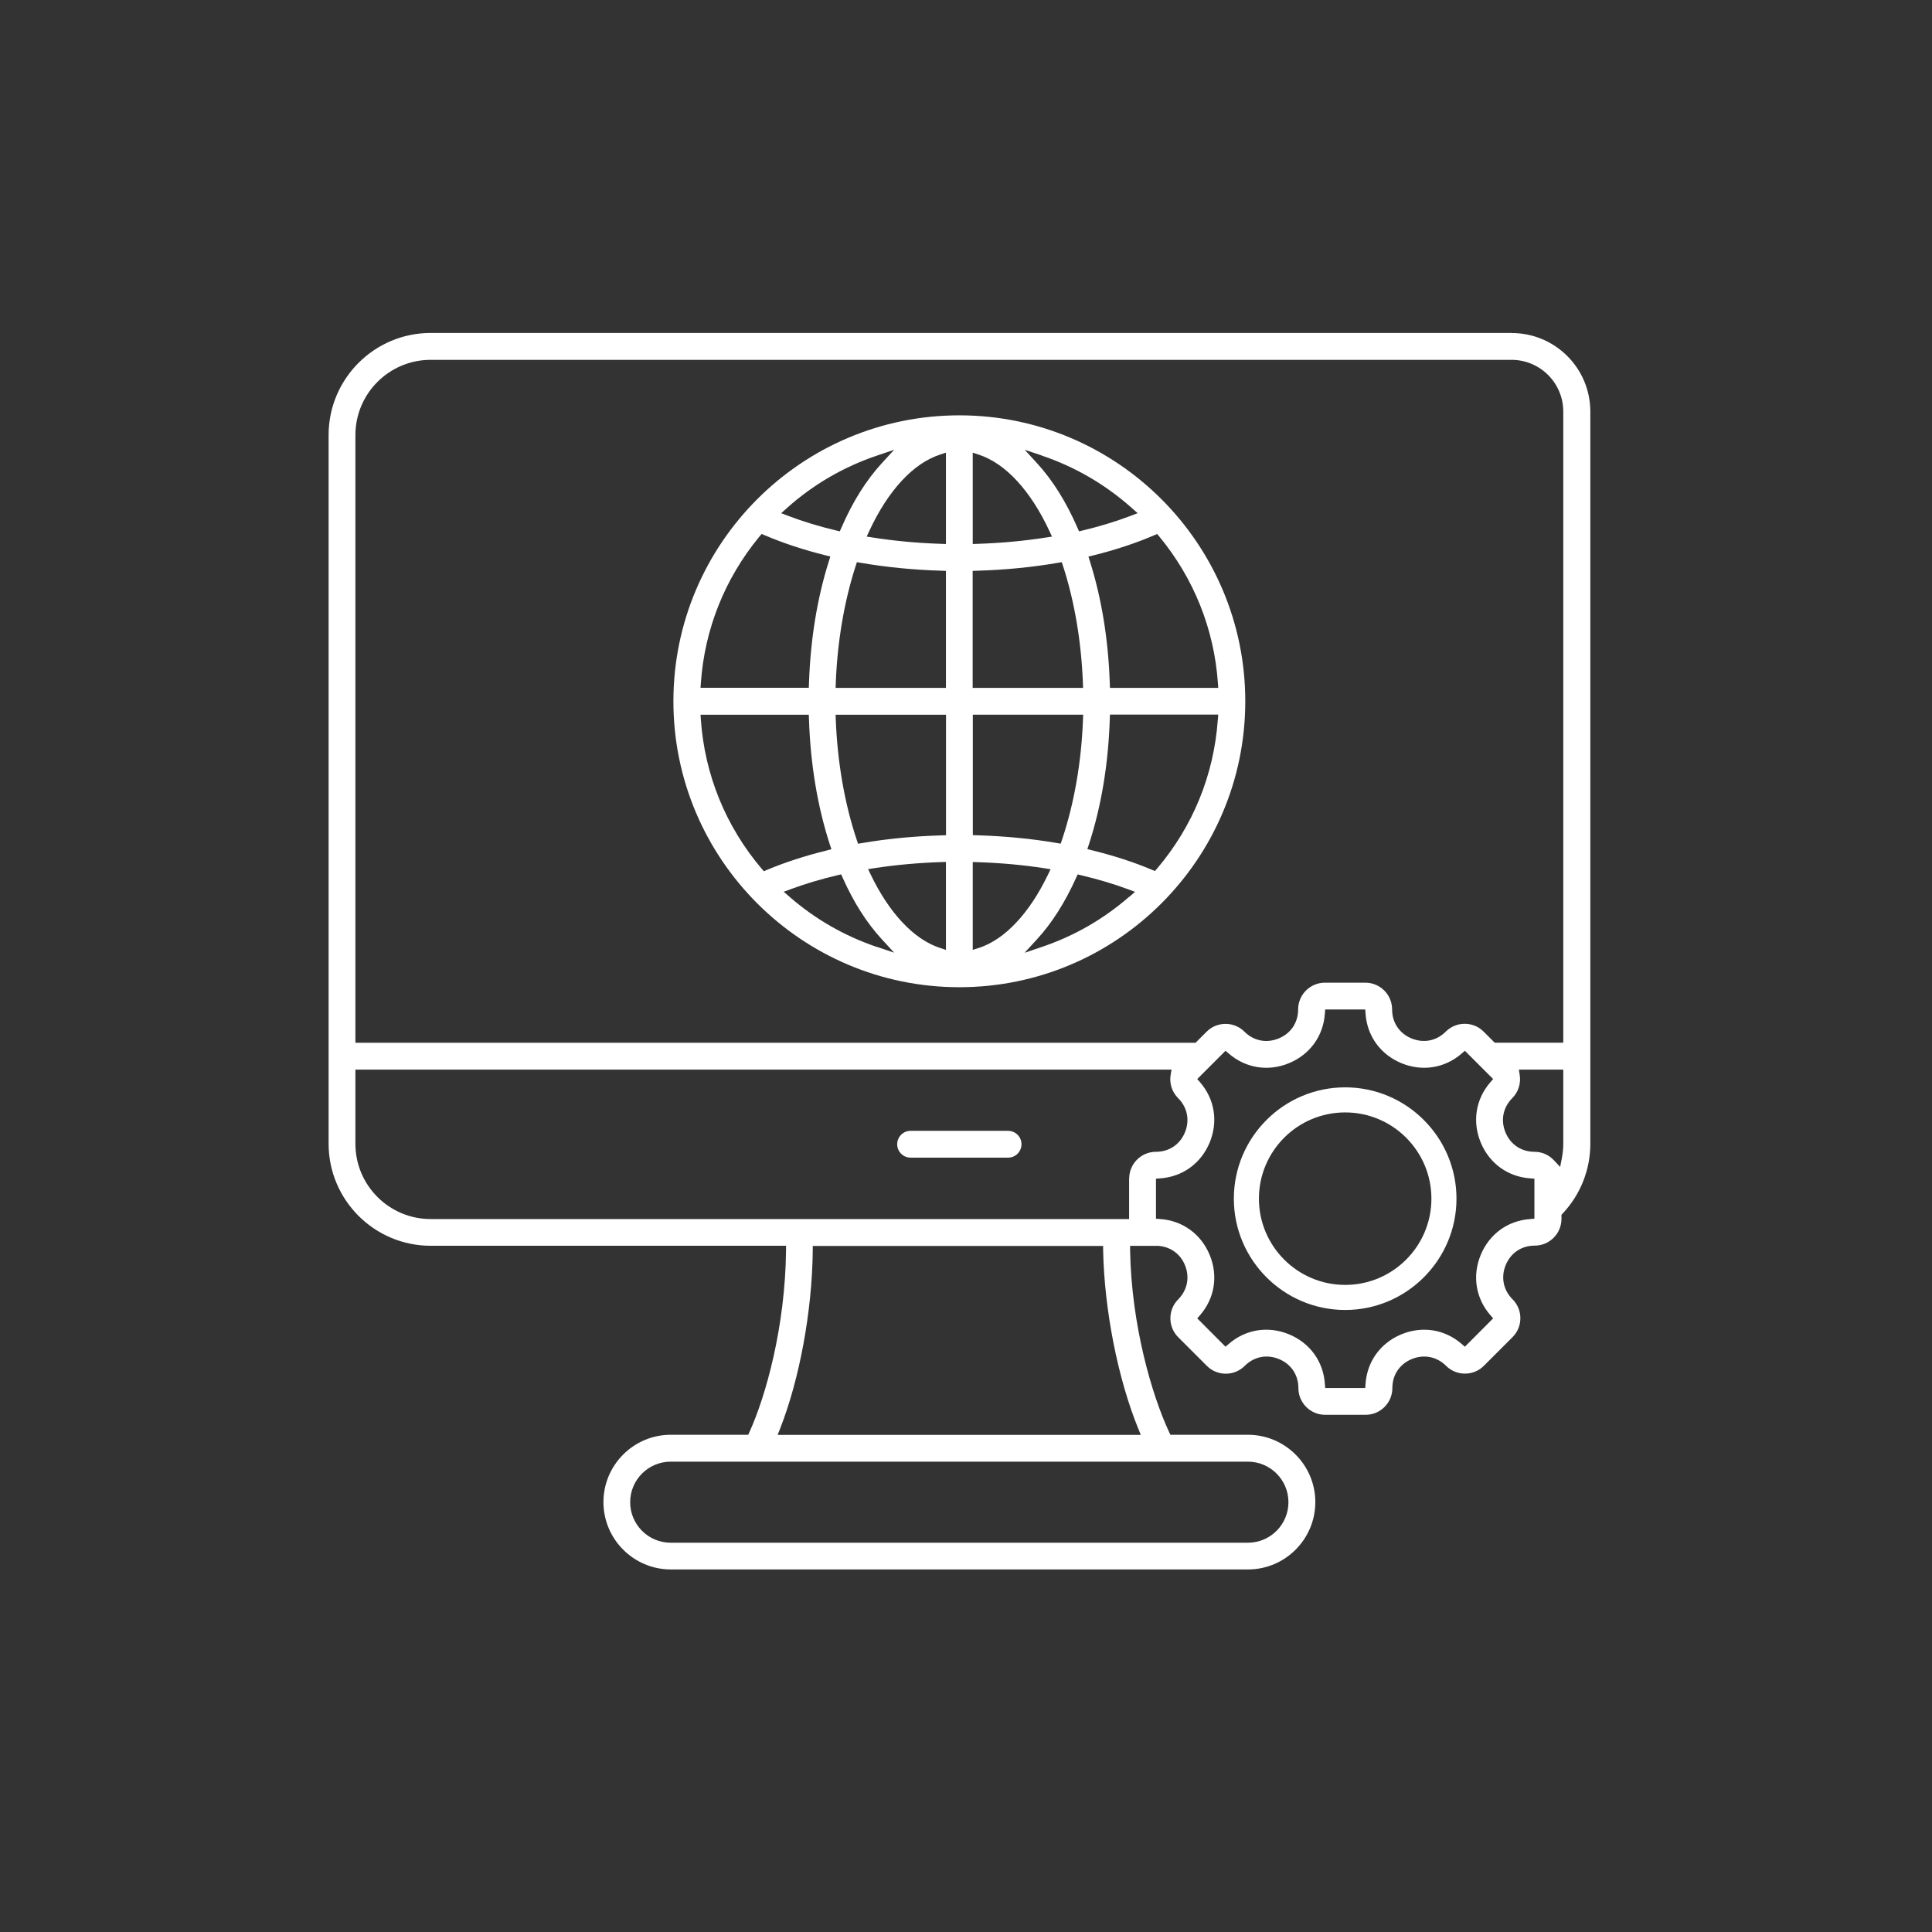
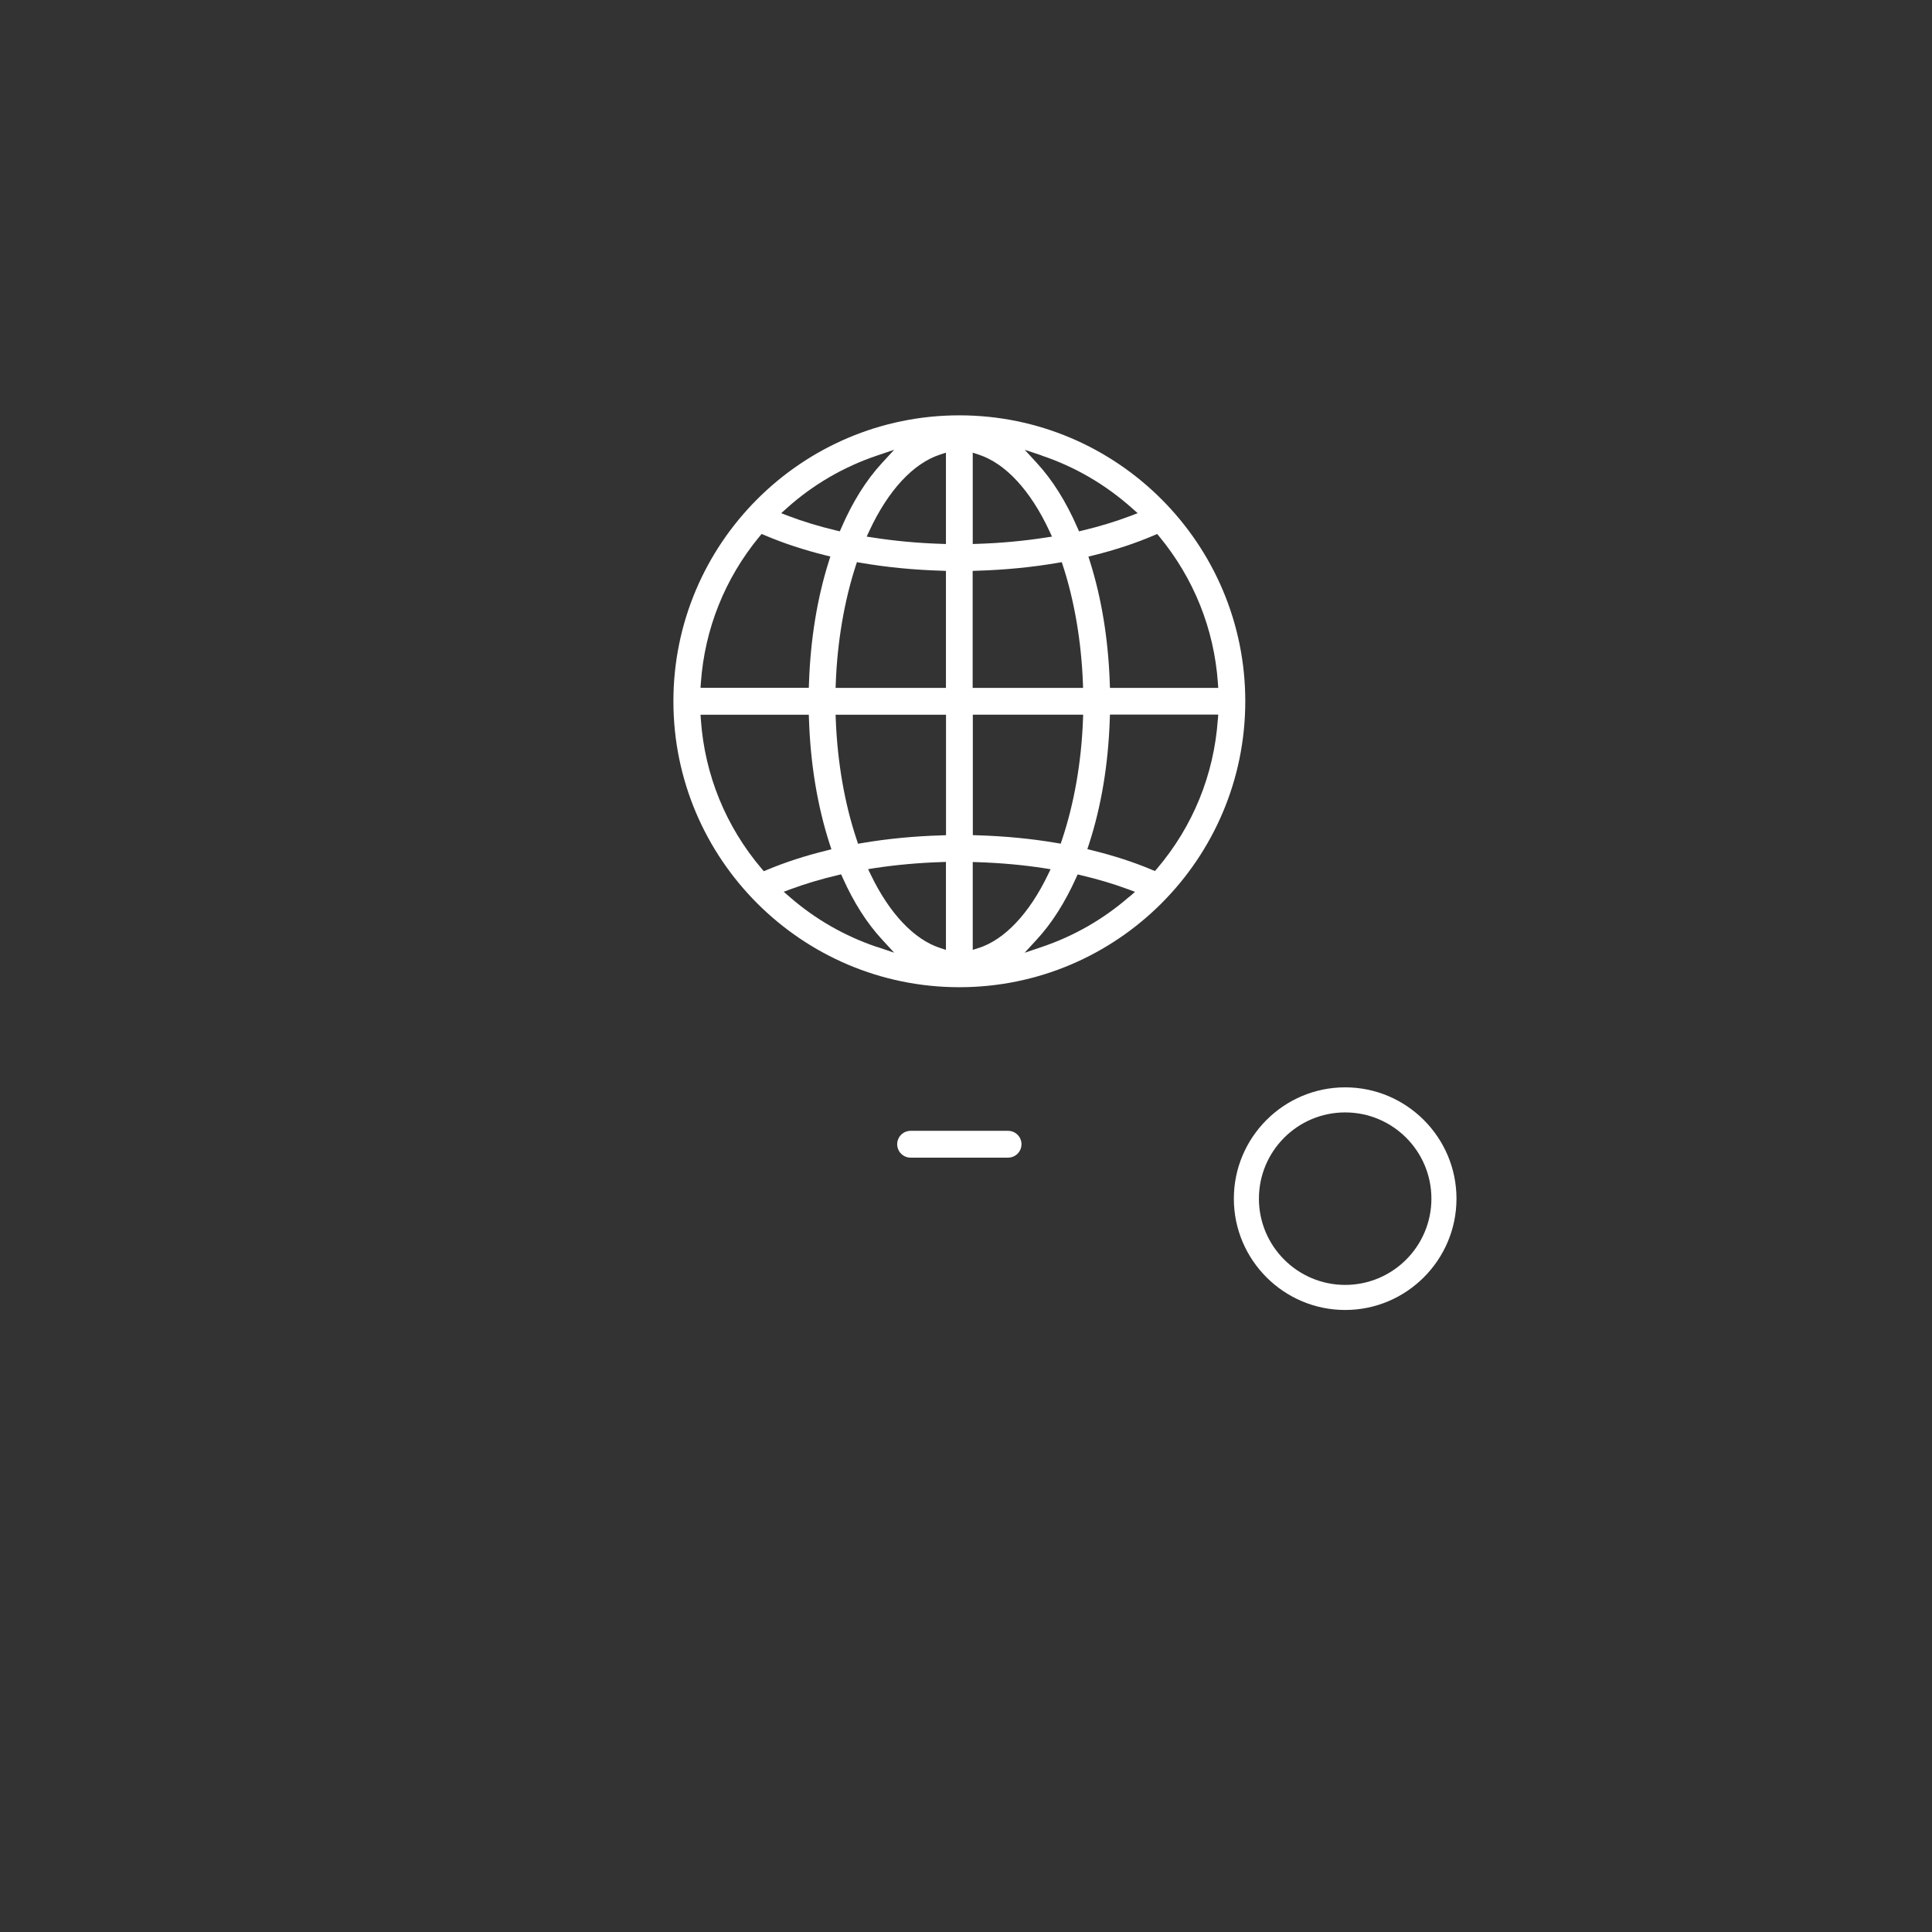
<svg xmlns="http://www.w3.org/2000/svg" id="Icons" viewBox="0 0 235 235">
  <rect x="0" y="0" width="235" height="235" fill="#333333" stroke="none" />
  <defs>
    <style> .cls-1 { fill: #fff; } </style>
  </defs>
-   <path class="cls-1" d="M183.86,40.5H52.38c-6.84,0-12.41,5.57-12.41,12.41v86.21c0,6.84,5.57,12.41,12.41,12.41h43.23v.57c-.1,9.3-2.46,17.71-4.45,22.09l-.15.33h-9.42c-4.52,0-8.19,3.68-8.19,8.19s3.68,8.19,8.19,8.19h70.21c4.52,0,8.19-3.68,8.19-8.19s-3.68-8.19-8.19-8.19h-9.44l-.15-.32c-2.08-4.46-4.58-12.93-4.75-22.09v-.57s3.44,0,3.44,0c1.49.12,2.67.98,3.23,2.34.61,1.48.3,3.04-.82,4.17-.61.61-.95,1.43-.95,2.3s.34,1.69.95,2.3l3.49,3.49c.61.61,1.43.95,2.3.95s1.69-.34,2.3-.95c1.13-1.13,2.69-1.44,4.17-.83,1.48.61,2.36,1.94,2.36,3.53,0,1.79,1.46,3.25,3.25,3.25h4.93c1.79,0,3.25-1.46,3.25-3.25,0-1.6.88-2.92,2.36-3.53,1.48-.61,3.04-.3,4.17.82.61.61,1.43.95,2.3.95s1.69-.34,2.3-.95l3.49-3.49c.61-.61.95-1.43.95-2.3s-.34-1.69-.95-2.3c-1.13-1.13-1.44-2.69-.83-4.17.61-1.48,1.93-2.36,3.53-2.36,1.79,0,3.25-1.46,3.25-3.25v-.5l.15-.16c2.17-2.31,3.36-5.33,3.36-8.48V50.06c0-5.27-4.28-9.55-9.55-9.55ZM151.79,177.79c2.72,0,4.93,2.21,4.93,4.93s-2.21,4.93-4.93,4.93h-70.21c-2.72,0-4.93-2.21-4.93-4.93s2.21-4.93,4.93-4.93h70.21ZM138.45,173.76l.31.77h-44.17l.3-.76c2.37-6.04,3.9-14.34,3.97-21.67v-.55h35.32v.55c.15,7.24,1.78,15.54,4.27,21.67ZM137.34,143.34v4.94H52.38c-5.05,0-9.15-4.11-9.15-9.15v-9.03h99.27l-.11.65c-.17,1.03.17,2.09.91,2.82,1.13,1.13,1.44,2.69.83,4.17-.61,1.48-1.93,2.36-3.53,2.36-1.79,0-3.25,1.46-3.25,3.25ZM186.64,148.24l-.52.04c-2.71.19-4.96,1.82-6.01,4.36-1.05,2.54-.61,5.28,1.17,7.33l.34.39-3.44,3.45-.39-.34c-2.05-1.78-4.79-2.22-7.33-1.17-2.54,1.05-4.17,3.3-4.36,6.01l-.04.52h-4.87l-.04-.52c-.19-2.72-1.82-4.96-4.36-6.01-2.54-1.05-5.28-.61-7.33,1.17l-.39.34-3.44-3.45.34-.39c1.78-2.05,2.22-4.79,1.17-7.33-1.05-2.54-3.3-4.17-6.01-4.36l-.52-.04v-4.87l.52-.04c2.71-.19,4.96-1.82,6.01-4.36,1.05-2.54.61-5.28-1.17-7.33l-.34-.39,3.44-3.44.39.34c2.06,1.78,4.8,2.22,7.33,1.17,2.54-1.05,4.17-3.3,4.36-6.01l.04-.52h4.87l.04.52c.19,2.71,1.82,4.96,4.36,6.01,2.54,1.05,5.28.61,7.33-1.17l.39-.34,3.44,3.44-.34.39c-1.78,2.05-2.22,4.79-1.17,7.33,1.05,2.54,3.3,4.17,6.01,4.36l.52.04v4.87ZM190.15,139.13c0,.57-.06,1.15-.17,1.73l-.21,1.08-.75-.8c-.62-.67-1.47-1.04-2.37-1.04-1.6,0-2.92-.88-3.53-2.36-.61-1.48-.3-3.04.83-4.17.73-.73,1.07-1.79.9-2.82l-.1-.65h5.4v9.03ZM190.15,126.83h-8.34l-1.35-1.35c-.61-.61-1.43-.95-2.3-.95s-1.68.34-2.3.95c-1.13,1.13-2.68,1.44-4.17.83-1.48-.61-2.36-1.93-2.36-3.53,0-1.79-1.46-3.25-3.25-3.25h-4.93c-1.79,0-3.25,1.46-3.25,3.25,0,1.6-.88,2.92-2.36,3.53-1.48.61-3.04.31-4.17-.82-.61-.61-1.43-.95-2.3-.95s-1.69.34-2.3.95l-1.35,1.35H43.23V52.92c0-5.05,4.11-9.15,9.15-9.15h131.48c3.47,0,6.29,2.82,6.29,6.29v76.77Z" />
  <path class="cls-1" d="M116.69,50.52c-19.18,0-34.78,15.6-34.78,34.78s15.6,34.78,34.78,34.78,34.78-15.6,34.78-34.78-15.6-34.78-34.78-34.78ZM95.7,61.81c3.22-2.88,6.92-5.03,10.99-6.4l2.07-.7-1.48,1.61c-1.9,2.06-3.57,4.71-4.94,7.88l-.19.43-.46-.11c-2.05-.49-4.01-1.08-5.81-1.77l-.86-.33.69-.61ZM85.25,83.07c.46-6.56,2.92-12.71,7.12-17.8l.27-.32.39.16c2.25.96,4.74,1.78,7.39,2.44l.58.14-.18.57c-1.43,4.53-2.24,9.53-2.42,14.86l-.02.54h-13.17l.04-.6ZM92.9,105.96l-.27-.31c-4.36-5.15-6.91-11.41-7.38-18.11l-.04-.6h13.17l.02.54c.18,5.49,1.04,10.62,2.54,15.25l.19.57-.58.15c-2.6.64-5.04,1.43-7.26,2.36l-.38.16ZM106.68,115.19c-3.92-1.32-7.5-3.37-10.64-6.1l-.71-.62.89-.33c1.77-.65,3.67-1.22,5.64-1.68l.45-.11.19.42c1.34,3,2.95,5.52,4.78,7.5l1.48,1.61-2.07-.7ZM115.06,115.54l-.73-.24c-3.15-1.03-6.14-4.19-8.41-8.9l-.33-.68.75-.12c2.63-.4,5.37-.65,8.14-.74l.58-.02v10.69ZM115.06,101.59l-.54.02c-3.33.1-6.59.41-9.68.94l-.47.08-.15-.45c-1.48-4.4-2.36-9.47-2.56-14.66l-.02-.58h13.43v14.66ZM115.06,83.67h-13.42l.02-.58c.19-5.03,1.03-9.96,2.42-14.25l.15-.46.48.08c3.14.54,6.44.86,9.81.96l.54.02v14.23ZM115.06,66.17l-.58-.02c-2.85-.09-5.65-.35-8.33-.77l-.73-.11.31-.67c2.29-4.94,5.35-8.24,8.6-9.3l.73-.24v11.12ZM140.75,64.95l.27.32c4.19,5.08,6.66,11.24,7.12,17.8l.04.6h-13.17l-.02-.54c-.18-5.33-.99-10.33-2.42-14.86l-.18-.57.58-.14c2.66-.66,5.15-1.48,7.39-2.44l.39-.17ZM126.7,55.41c4.07,1.37,7.76,3.52,10.99,6.4l.69.61-.86.33c-1.8.68-3.76,1.28-5.81,1.77l-.46.11-.19-.43c-1.38-3.17-3.04-5.82-4.94-7.88l-1.48-1.61,2.07.69ZM118.32,55.06l.73.24c3.25,1.06,6.3,4.36,8.6,9.3l.31.67-.73.11c-2.69.42-5.49.68-8.33.77l-.58.02v-11.12ZM118.32,69.44l.54-.02c3.37-.1,6.67-.42,9.81-.96l.48-.08.15.46c1.4,4.3,2.23,9.23,2.42,14.25l.02.58h-13.43v-14.23ZM118.32,86.93h13.43l-.02.58c-.19,5.19-1.08,10.26-2.56,14.66l-.15.45-.47-.08c-3.09-.53-6.35-.84-9.68-.94l-.54-.02v-14.66ZM119.05,115.3l-.73.24v-10.69l.58.02c2.77.09,5.51.33,8.14.74l.75.12-.33.68c-2.27,4.71-5.25,7.87-8.41,8.9ZM137.34,109.09c-3.14,2.73-6.72,4.78-10.64,6.1l-2.07.7,1.48-1.61c1.82-1.97,3.43-4.5,4.78-7.5l.19-.42.45.11c1.99.47,3.89,1.03,5.64,1.68l.89.33-.71.62ZM148.13,87.53c-.47,6.7-3.02,12.97-7.38,18.11l-.27.31-.38-.16c-2.21-.93-4.65-1.72-7.26-2.36l-.58-.15.19-.57c1.51-4.63,2.36-9.76,2.54-15.25l.02-.54h13.17l-.04.6Z" />
  <path class="cls-1" d="M124.25,139.18c0-.9-.73-1.63-1.63-1.63h-11.86c-.9,0-1.63.73-1.63,1.63s.73,1.63,1.63,1.63h11.86c.9,0,1.63-.73,1.63-1.63Z" />
  <path class="cls-1" d="M163.62,132.26c-7.47,0-13.54,6.08-13.54,13.54s6.08,13.54,13.54,13.54,13.54-6.08,13.54-13.54-6.08-13.54-13.54-13.54ZM163.62,156.29c-5.78,0-10.49-4.7-10.49-10.49s4.7-10.49,10.49-10.49,10.49,4.7,10.49,10.49-4.7,10.49-10.49,10.49Z" />
</svg>